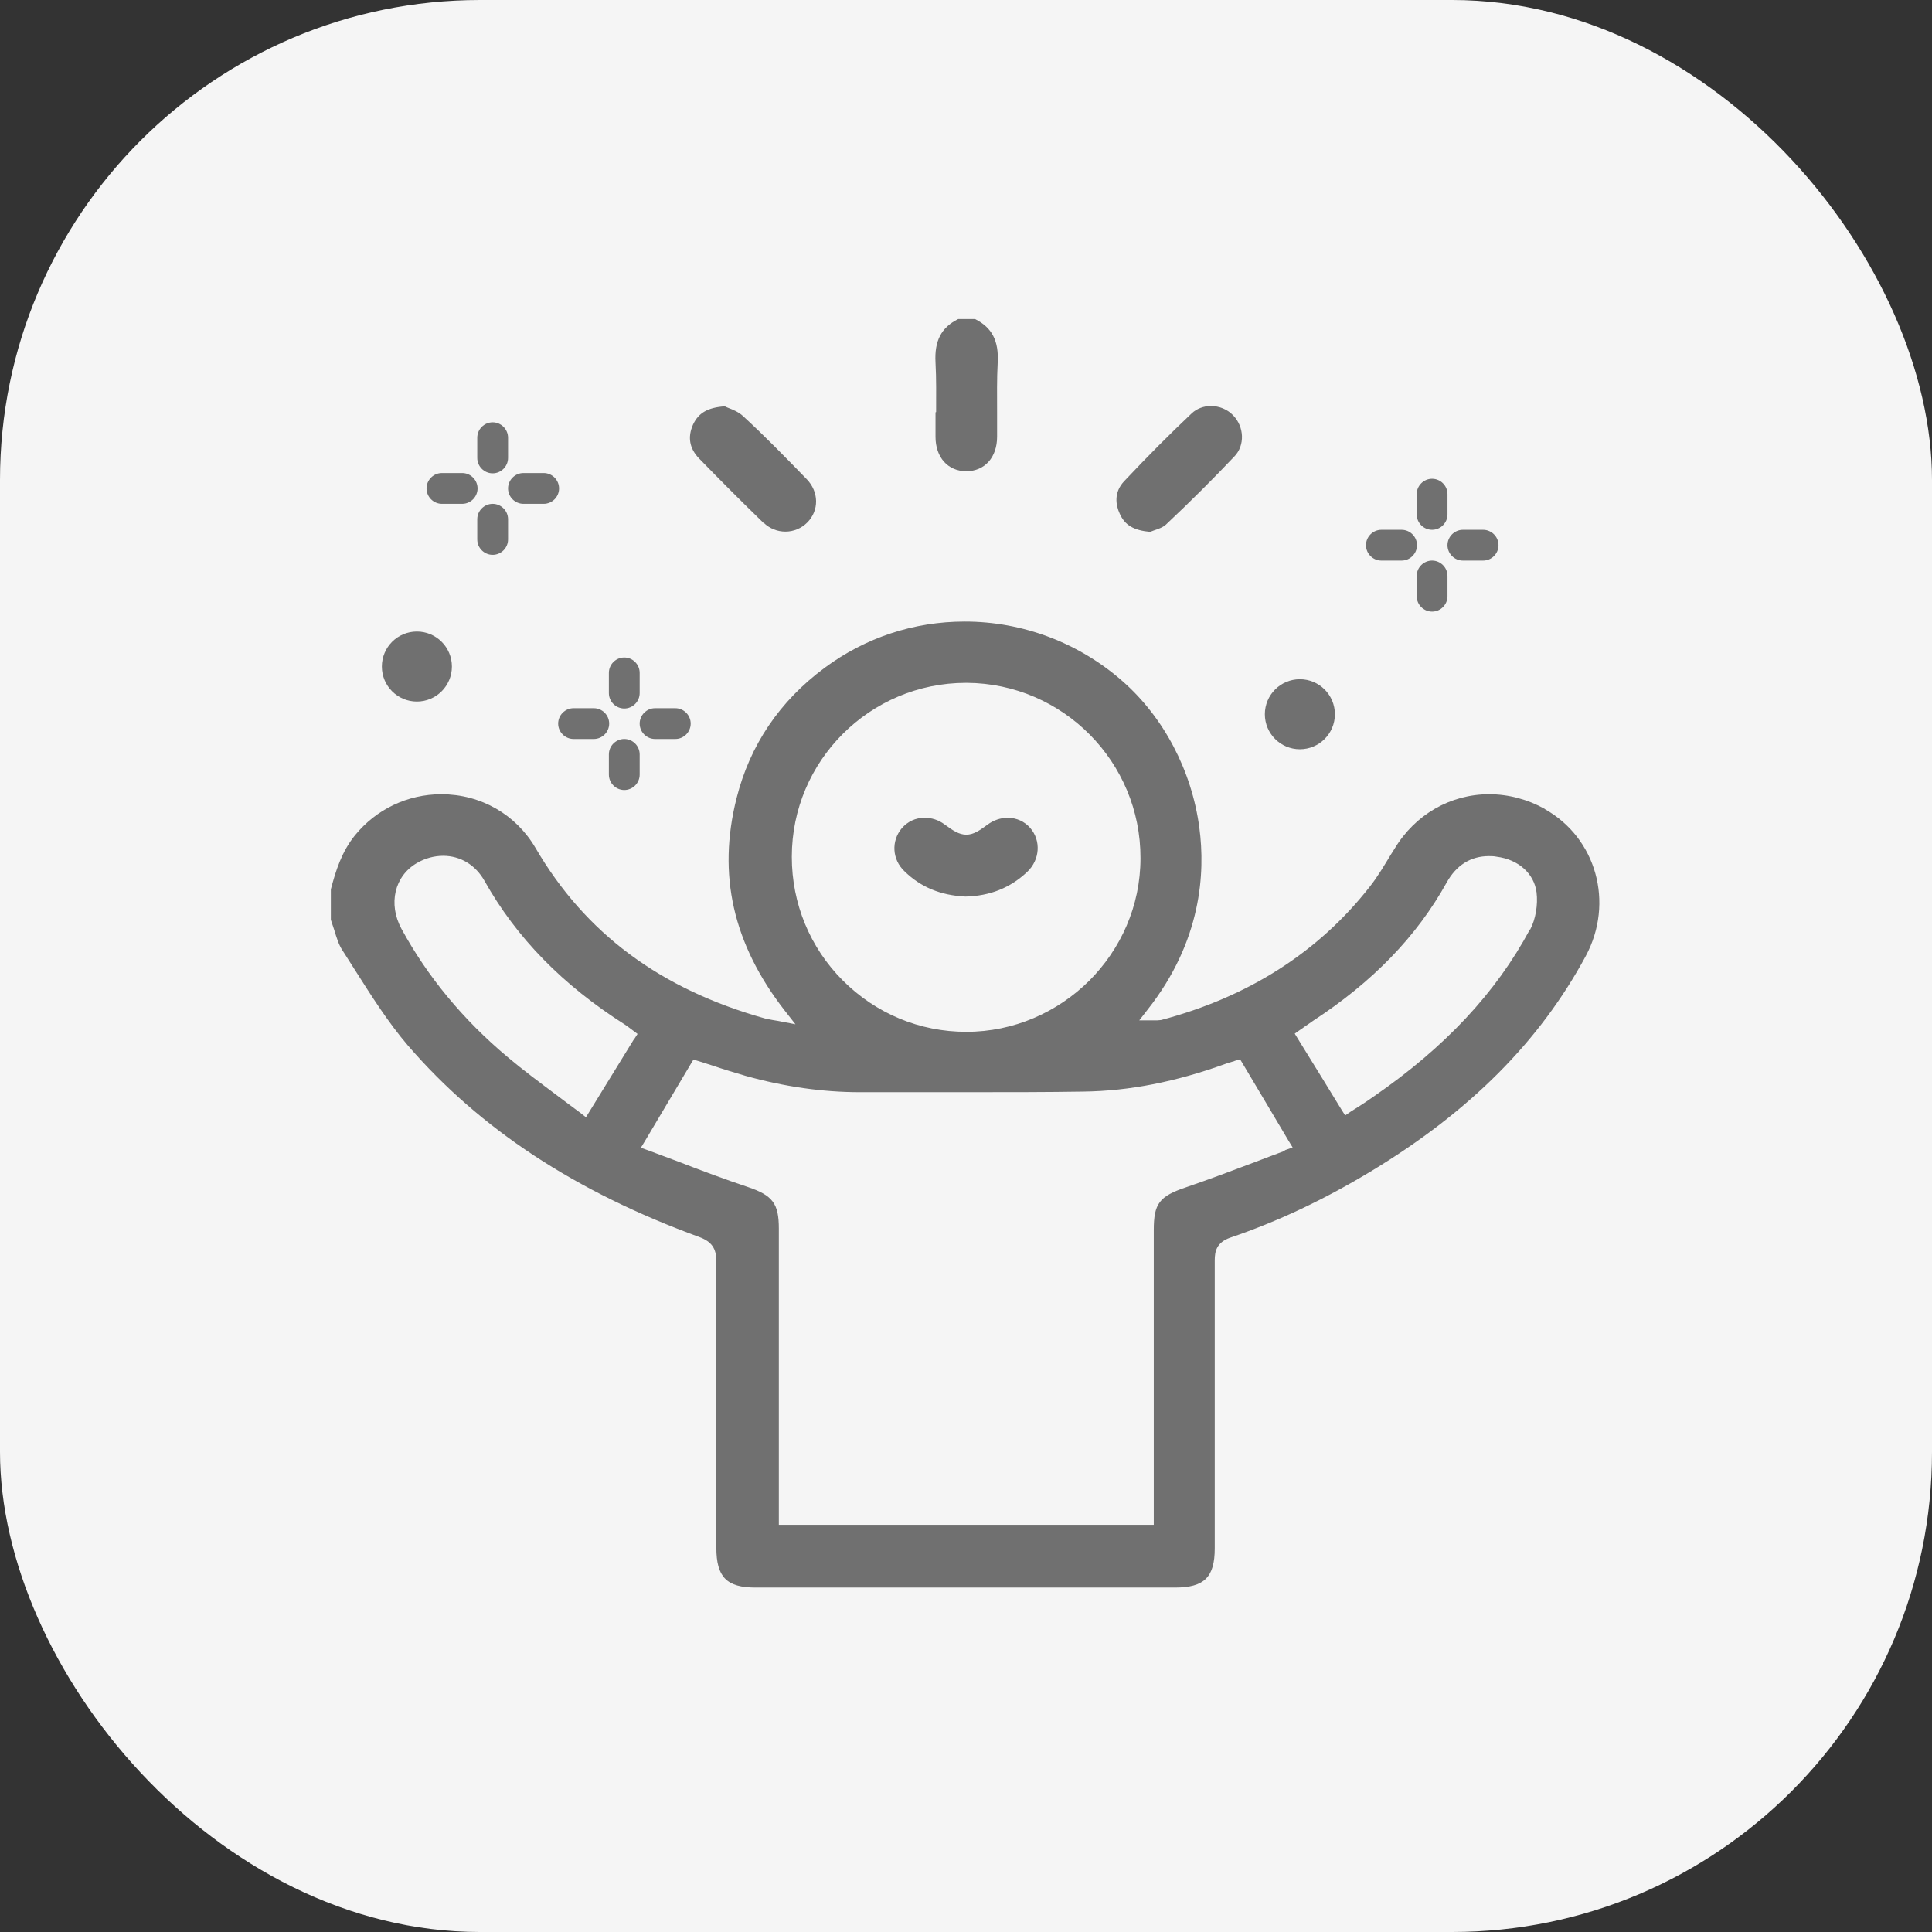
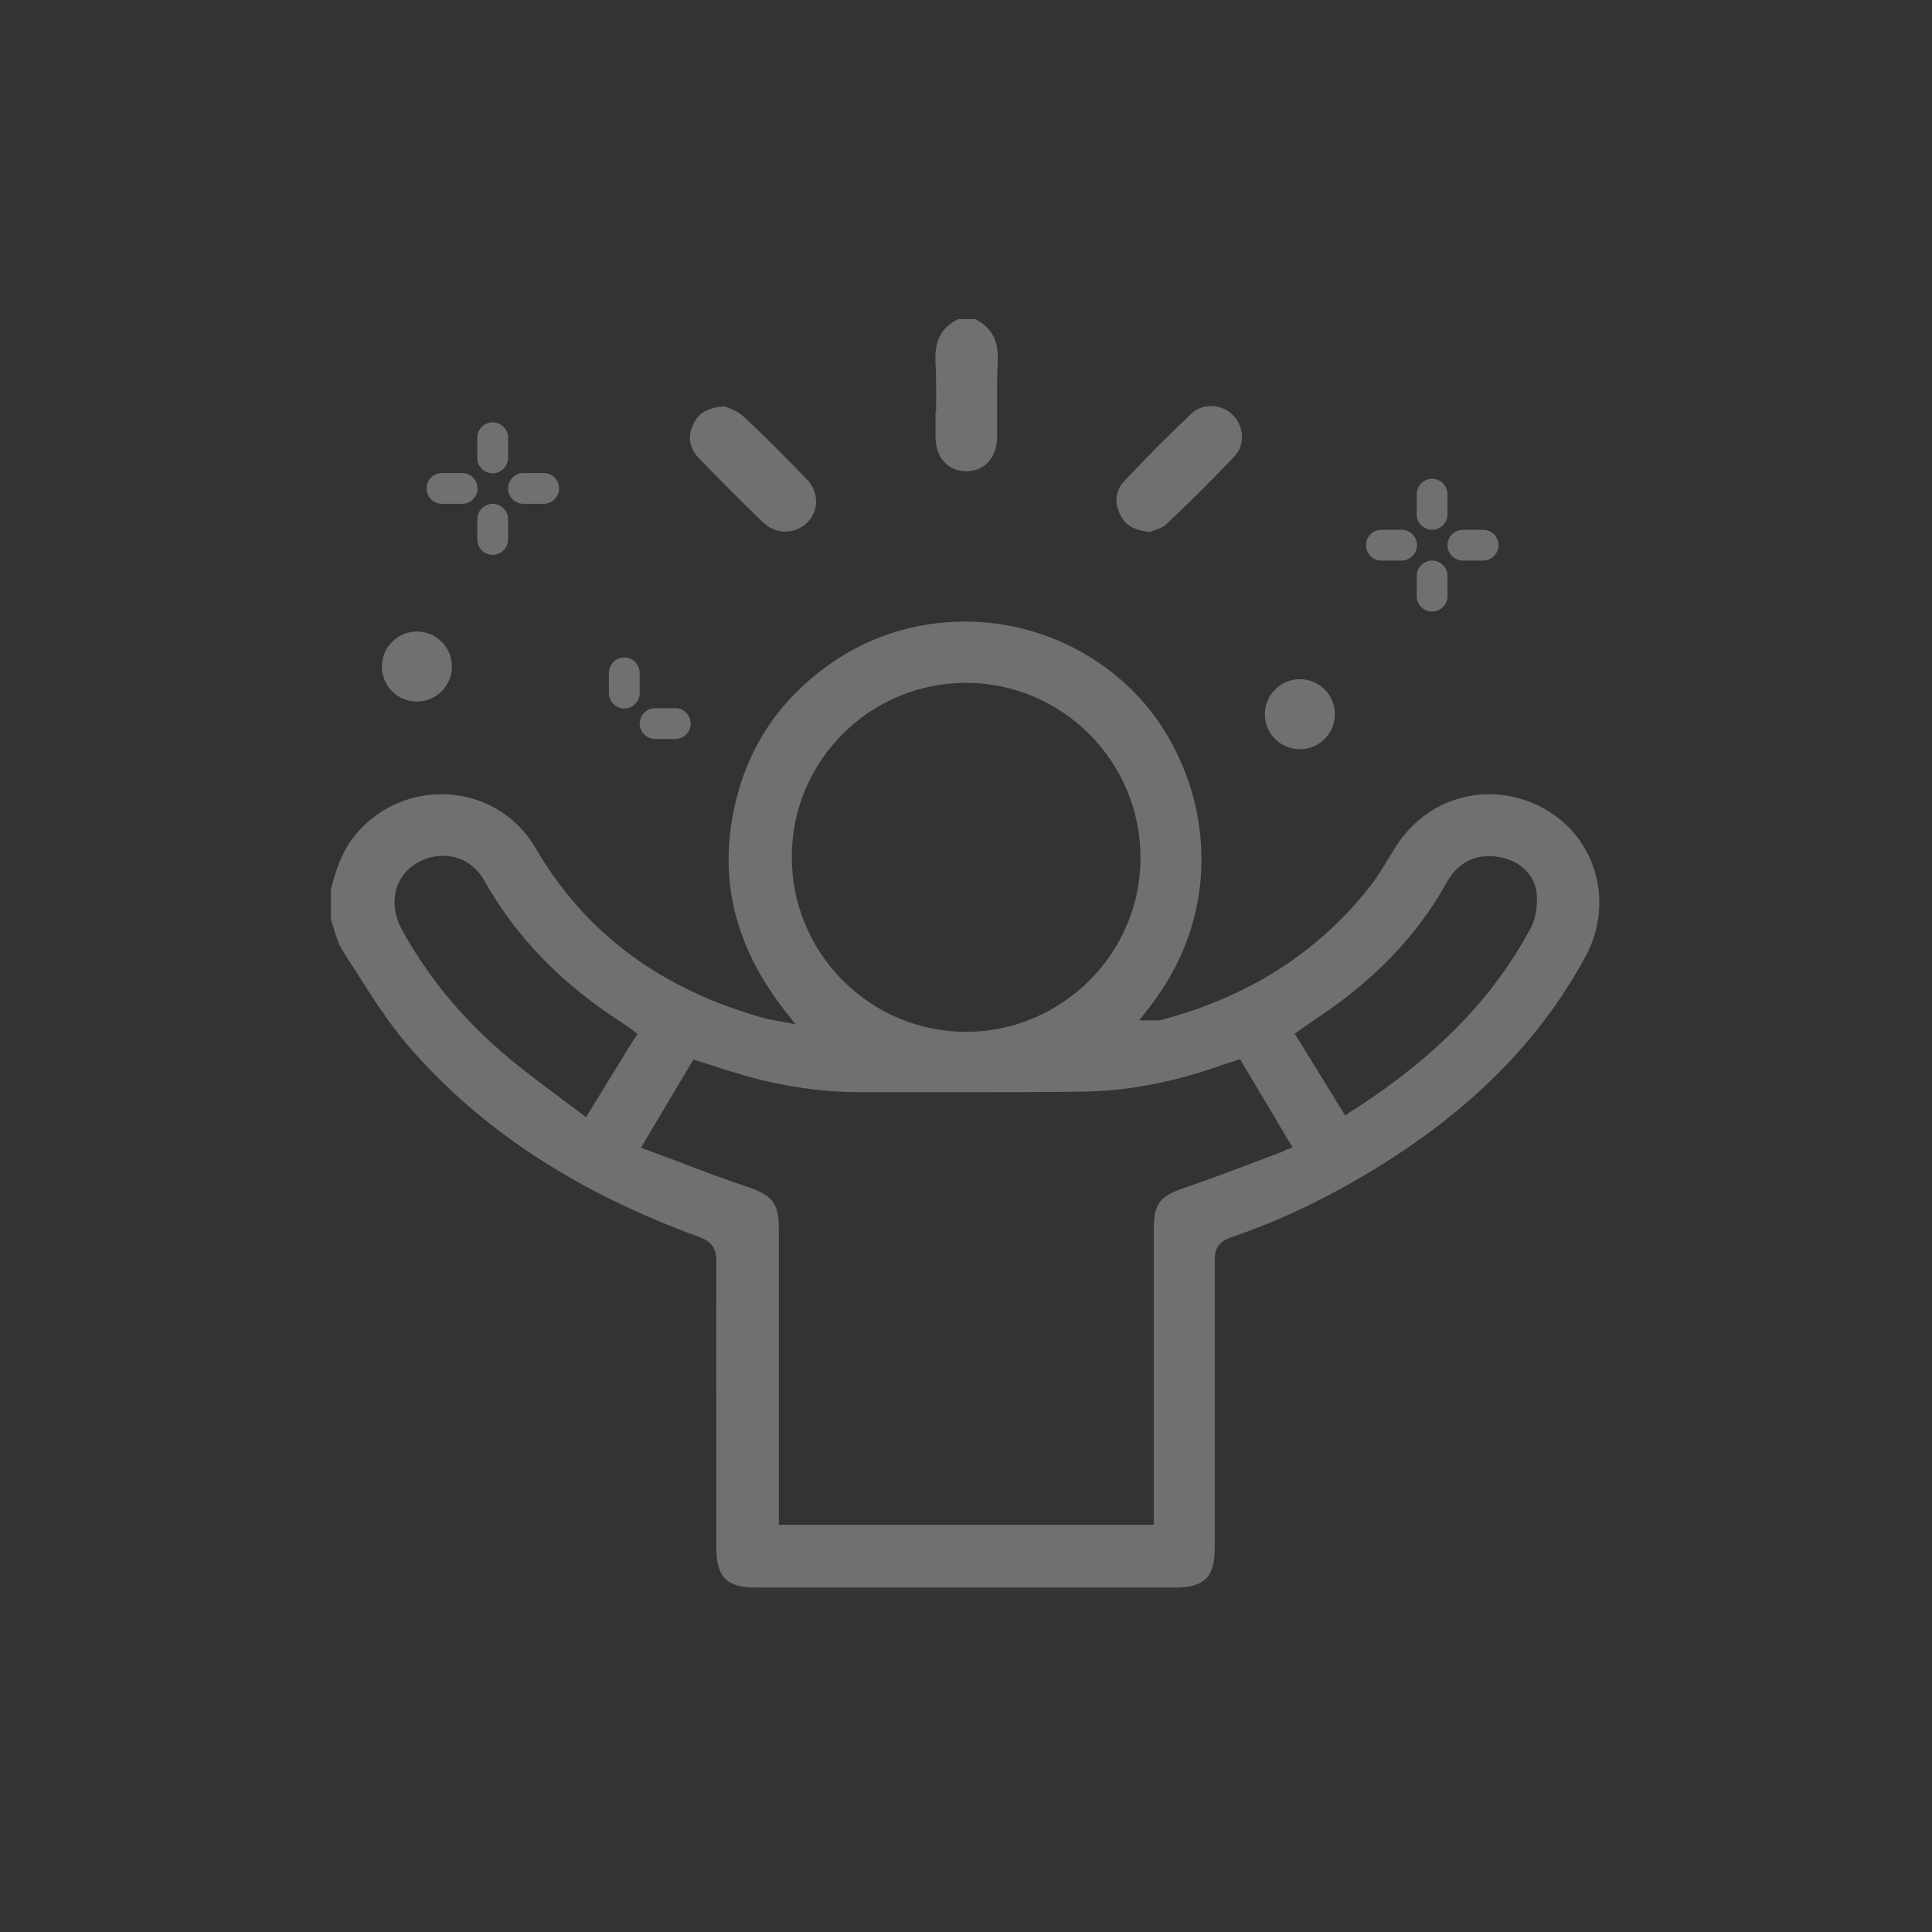
<svg xmlns="http://www.w3.org/2000/svg" id="Layer_1" viewBox="0 0 64 64">
  <rect x="0" y="0" width="64" height="64" fill="#333333" stroke="none" />
  <defs>
    <style> .cls-1 { fill: #f5f5f5; } .cls-2 { fill: #707070; } </style>
  </defs>
  <g id="Layer_1-2">
    <g id="Layer_1-2-2">
-       <rect class="cls-1" width="64" height="64" rx="15.9" ry="15.9" />
-     </g>
+       </g>
  </g>
  <g>
    <path class="cls-2" d="M51.18,26.8c-.57-.32-1.21-.49-1.85-.49-1.28,0-2.45.67-3.13,1.8-.04.06-.08.13-.12.19-.22.36-.44.74-.71,1.08-1.7,2.17-4.03,3.65-6.91,4.41-.04,0-.08.01-.12.01-.02,0-.05,0-.07,0-.02,0-.04,0-.07,0h-.46l.28-.36c1.78-2.26,1.91-4.52,1.71-6.02-.25-1.89-1.18-3.66-2.55-4.86-1.45-1.27-3.3-1.97-5.22-1.97-1.69,0-3.29.53-4.64,1.53-1.5,1.11-2.48,2.57-2.92,4.32-.64,2.53-.12,4.83,1.59,7.03l.36.46-.57-.11c-.07-.01-.13-.02-.18-.03-.1-.02-.17-.03-.25-.05-3.47-.97-5.96-2.82-7.61-5.65-.65-1.11-1.81-1.78-3.12-1.78-1.12,0-2.16.5-2.86,1.36-.44.54-.64,1.18-.8,1.79v1.01c.04.11.07.22.11.33.08.26.15.5.28.69.14.22.28.44.42.66.54.85,1.09,1.72,1.74,2.48,2.39,2.77,5.55,4.85,9.66,6.35.4.15.56.37.56.8-.01,2.54,0,5.12,0,7.62,0,.62,0,1.25,0,1.87,0,.97.34,1.32,1.3,1.32h13.89c.97,0,1.32-.34,1.32-1.3v-1.45c0-2.65,0-5.39,0-8.09,0-.3.06-.59.51-.75,1.56-.53,3.1-1.25,4.7-2.22,3.25-1.97,5.56-4.29,7.08-7.11.95-1.77.35-3.91-1.36-4.87ZM26.23,28.38c0-3.18,2.59-5.76,5.77-5.76h.03c3.18.02,5.76,2.62,5.75,5.81,0,1.59-.66,3.02-1.7,4.06-1.05,1.04-2.49,1.69-4.07,1.69h0c-1.54,0-2.99-.6-4.09-1.7-1.09-1.09-1.69-2.55-1.69-4.09ZM21.01,34.41l-1.47,2.39-.13.21-.19-.15c-.27-.2-.54-.4-.79-.59-.56-.42-1.1-.82-1.61-1.25-1.48-1.24-2.66-2.67-3.52-4.25-.45-.83-.23-1.75.51-2.18.27-.16.58-.24.87-.24.57,0,1.07.3,1.37.83,1.06,1.89,2.59,3.45,4.65,4.76.04.03.08.06.14.1.03.02.07.05.12.09l.16.12-.11.17ZM42.54,38.13c-.33.12-.66.25-.98.37-.74.28-1.51.57-2.27.83-.89.3-1.07.54-1.07,1.42,0,2.16,0,4.32,0,6.48v3.28h-12.42v-9.81c0-.83-.2-1.1-1.03-1.38-.78-.26-1.55-.55-2.3-.84-.33-.12-.66-.25-.99-.37l-.25-.09.14-.23.38-.64,1.13-1.9.09-.15.17.05c.15.05.31.1.47.15.35.12.72.23,1.09.34,1.29.36,2.56.54,3.78.54h.44c.95,0,1.93,0,2.89,0,1.59,0,2.88,0,4.09-.02,1.5-.02,3.04-.32,4.7-.92.08-.03.15-.05.22-.07.03,0,.06-.02.09-.03l.17-.05.09.15.75,1.26.76,1.28.14.23-.25.09ZM50.68,30.79c-1.12,2.09-2.81,3.9-5.17,5.53-.14.1-.29.2-.46.31-.09.06-.19.12-.3.19l-.19.13-.12-.19-.65-1.06-.79-1.28-.11-.18.17-.12c.06-.04.12-.08.17-.12.1-.07.18-.12.26-.18,1.99-1.3,3.44-2.8,4.43-4.58.32-.58.8-.88,1.4-.88.08,0,.17,0,.26.02.72.09,1.24.56,1.32,1.18.05.41-.03.89-.21,1.23Z" />
    <path class="cls-2" d="M30.99,13.66c0,.27,0,.54,0,.81,0,.68.41,1.14,1.02,1.14s1.02-.46,1.02-1.14c0-.27,0-.55,0-.82,0-.54-.01-1.09.02-1.64.04-.72-.19-1.16-.75-1.44h-.56c-.56.28-.79.72-.75,1.44.03.55.02,1.11.02,1.64Z" />
    <path class="cls-2" d="M25.3,17.32c.2.19.45.29.72.29s.53-.11.72-.3c.4-.4.39-1.02-.02-1.44-.7-.72-1.38-1.42-2.11-2.09-.14-.13-.33-.21-.49-.27-.04-.02-.08-.03-.11-.05-.57.04-.87.22-1.05.6-.19.42-.12.8.2,1.13.72.74,1.44,1.46,2.13,2.13Z" />
    <path class="cls-2" d="M38.09,17.62s.07-.02.11-.04c.14-.05.31-.1.42-.2.83-.78,1.57-1.52,2.28-2.27.34-.36.32-.97-.05-1.35-.19-.2-.46-.31-.74-.31-.24,0-.47.09-.63.24-.72.68-1.45,1.41-2.24,2.25-.35.37-.28.79-.15,1.07.17.39.47.56,1.02.61Z" />
-     <path class="cls-2" d="M31.98,29.7c.82-.02,1.49-.29,2.05-.82.42-.4.46-1.03.1-1.45-.19-.22-.46-.34-.75-.34-.23,0-.47.08-.67.23-.26.19-.46.33-.7.33s-.45-.14-.72-.34c-.2-.15-.43-.22-.66-.22-.3,0-.56.12-.76.35-.35.42-.32,1.03.09,1.42.54.53,1.2.8,2.02.84Z" />
    <path class="cls-2" d="M47.44,17.55c.28,0,.51-.23.51-.51v-.67c0-.28-.23-.51-.51-.51s-.51.23-.51.51v.67c0,.28.23.51.51.51Z" />
    <path class="cls-2" d="M47.44,18.57c-.28,0-.51.23-.51.51v.67c0,.28.23.51.51.51s.51-.23.51-.51v-.67c0-.28-.23-.51-.51-.51Z" />
    <path class="cls-2" d="M48.46,18.57h.67c.28,0,.51-.23.51-.51s-.23-.51-.51-.51h-.67c-.28,0-.51.23-.51.51s.23.51.51.51Z" />
    <path class="cls-2" d="M45.76,18.57h.67c.28,0,.51-.23.51-.51s-.23-.51-.51-.51h-.67c-.28,0-.51.23-.51.51s.23.51.51.51Z" />
    <path class="cls-2" d="M20.68,23.47c.28,0,.51-.23.51-.51v-.67c0-.28-.23-.51-.51-.51s-.51.23-.51.51v.67c0,.28.23.51.51.51Z" />
-     <path class="cls-2" d="M20.68,24.48c-.28,0-.51.23-.51.51v.67c0,.28.23.51.51.51s.51-.23.51-.51v-.67c0-.28-.23-.51-.51-.51Z" />
    <path class="cls-2" d="M21.7,24.48h.67c.28,0,.51-.23.51-.51s-.23-.51-.51-.51h-.67c-.28,0-.51.23-.51.51s.23.51.51.51Z" />
-     <path class="cls-2" d="M19,24.48h.67c.28,0,.51-.23.51-.51s-.23-.51-.51-.51h-.67c-.28,0-.51.23-.51.51s.23.51.51.51Z" />
    <path class="cls-2" d="M16.32,15.68c.28,0,.51-.23.51-.51v-.67c0-.28-.23-.51-.51-.51s-.51.23-.51.51v.67c0,.28.23.51.51.51Z" />
    <path class="cls-2" d="M16.32,16.69c-.28,0-.51.23-.51.51v.67c0,.28.23.51.51.51s.51-.23.51-.51v-.67c0-.28-.23-.51-.51-.51Z" />
    <path class="cls-2" d="M17.34,16.69h.67c.28,0,.51-.23.51-.51s-.23-.51-.51-.51h-.67c-.28,0-.51.23-.51.51s.23.51.51.51Z" />
    <path class="cls-2" d="M14.64,16.69h.67c.28,0,.51-.23.51-.51s-.23-.51-.51-.51h-.67c-.28,0-.51.23-.51.51s.23.51.51.51Z" />
    <circle class="cls-2" cx="43.06" cy="23.66" r="1.16" />
    <circle class="cls-2" cx="13.81" cy="22.08" r="1.16" />
  </g>
</svg>